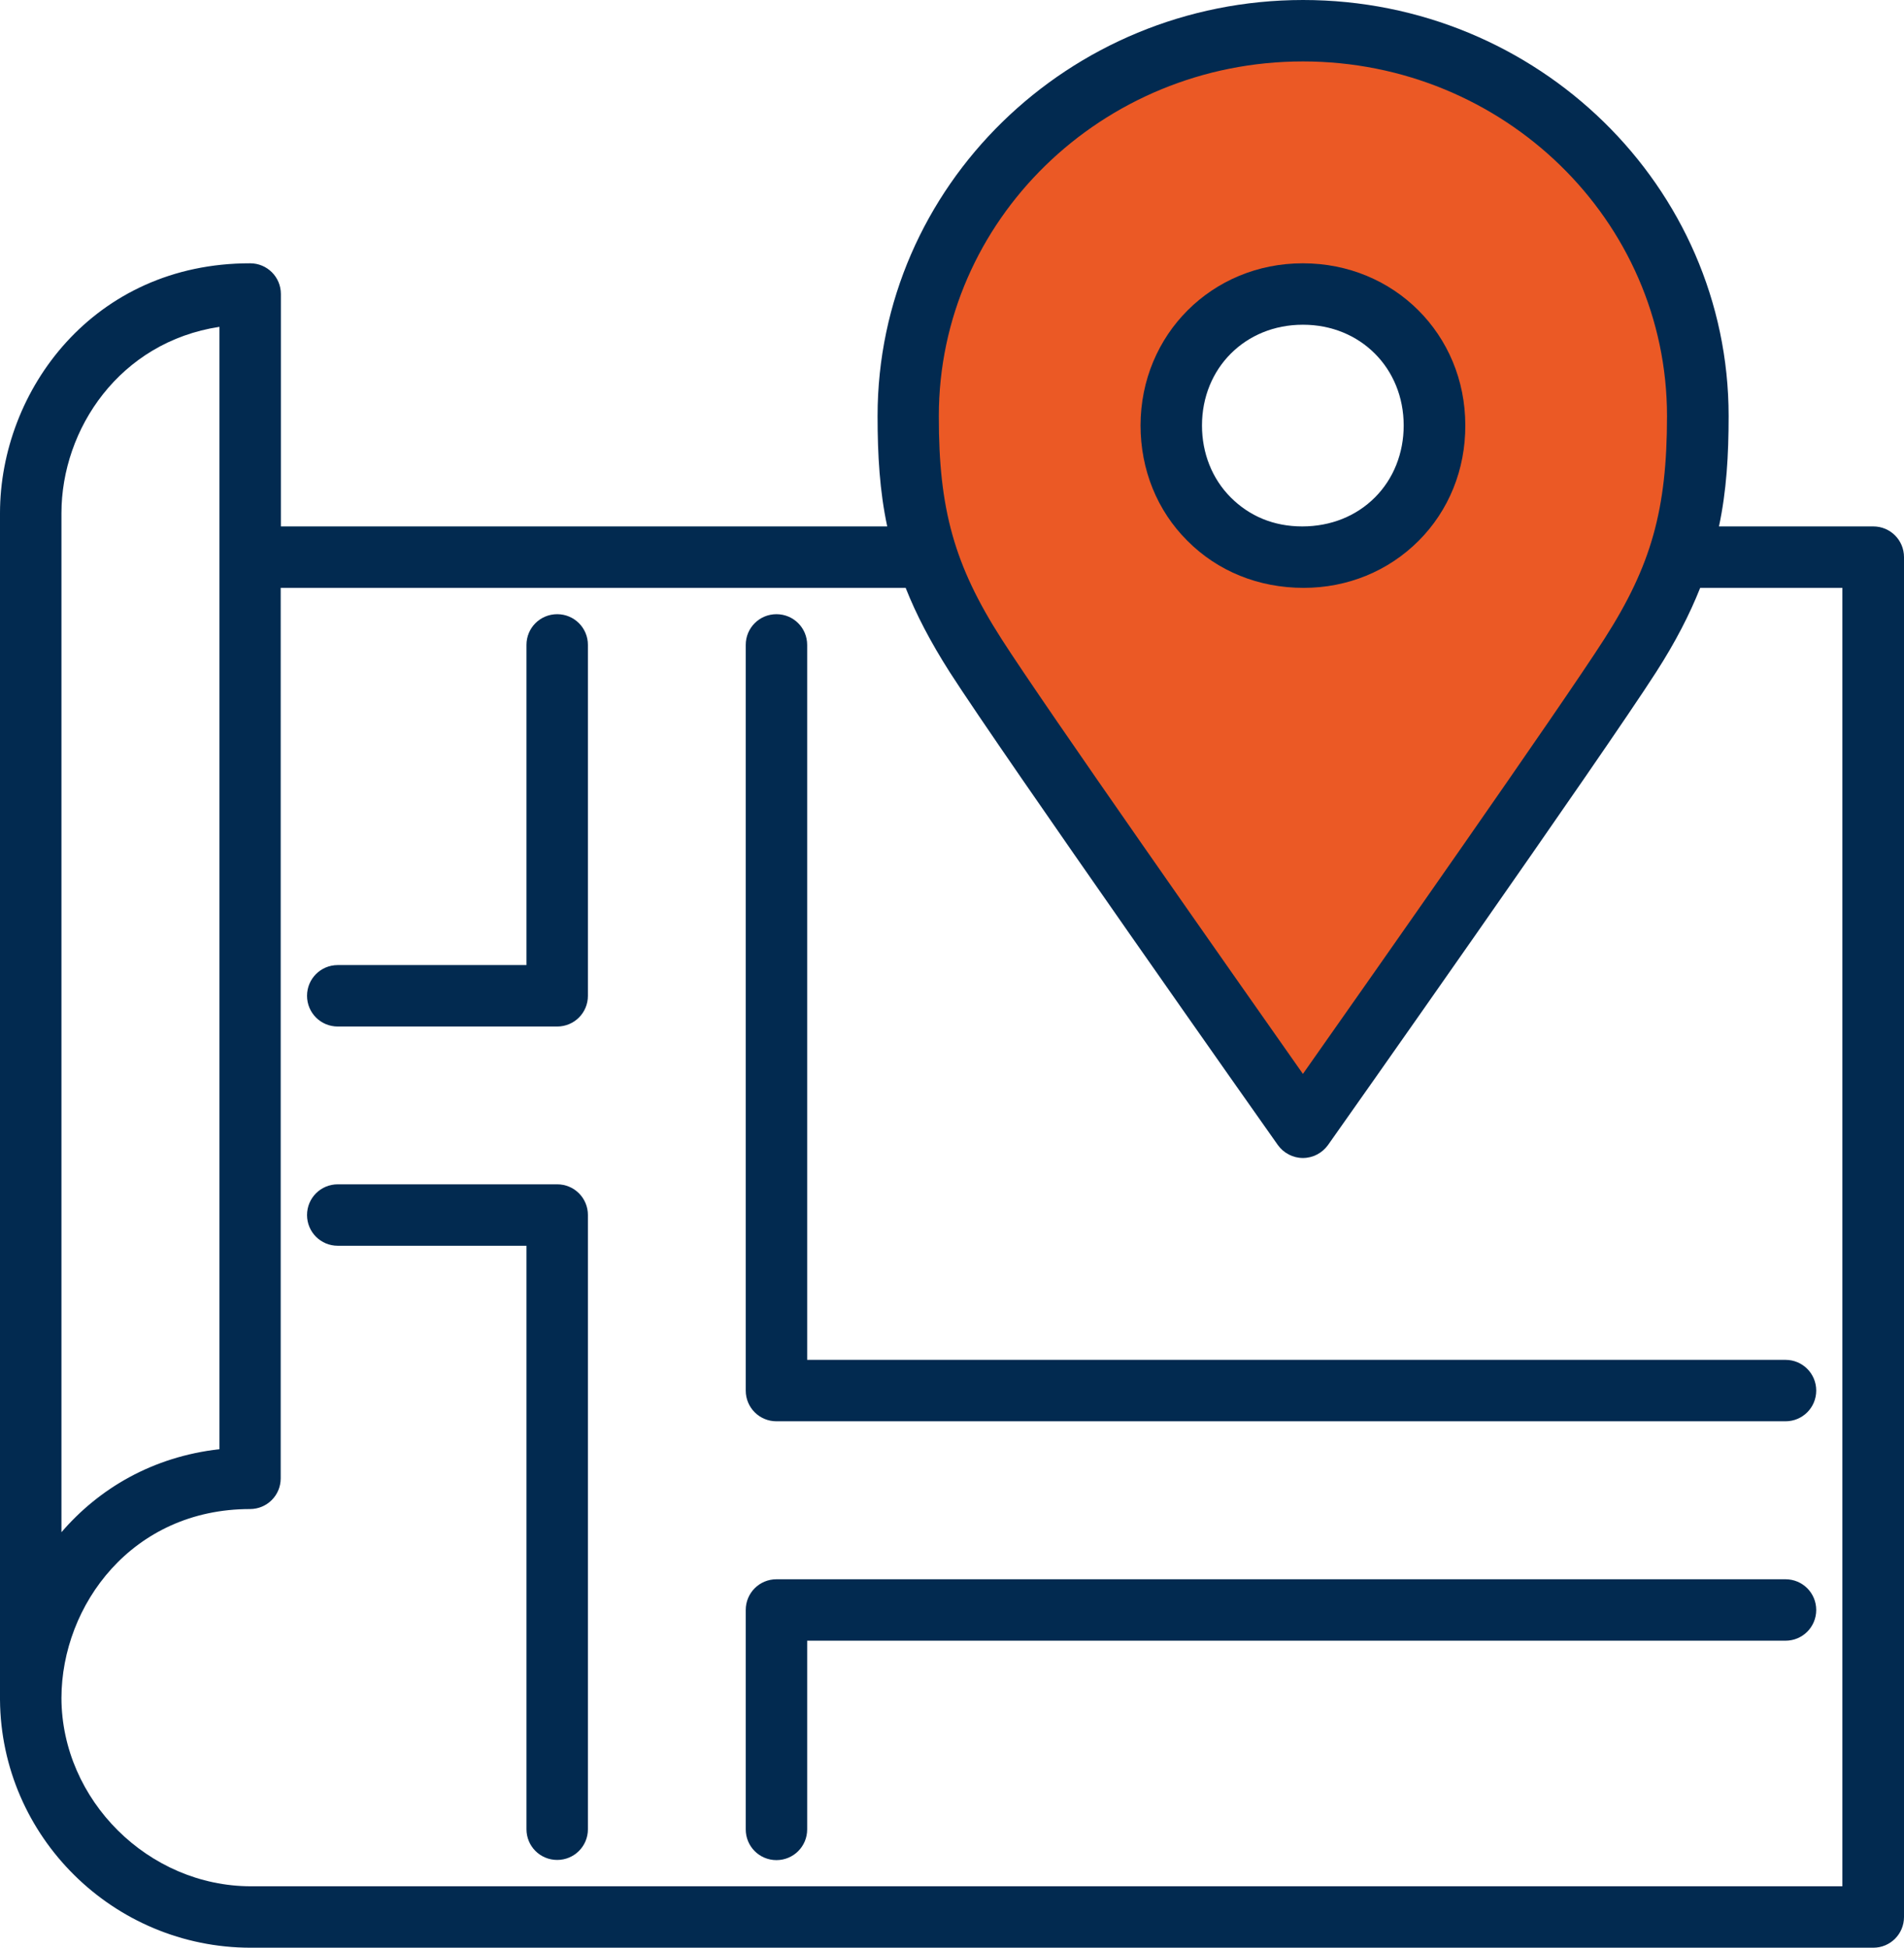
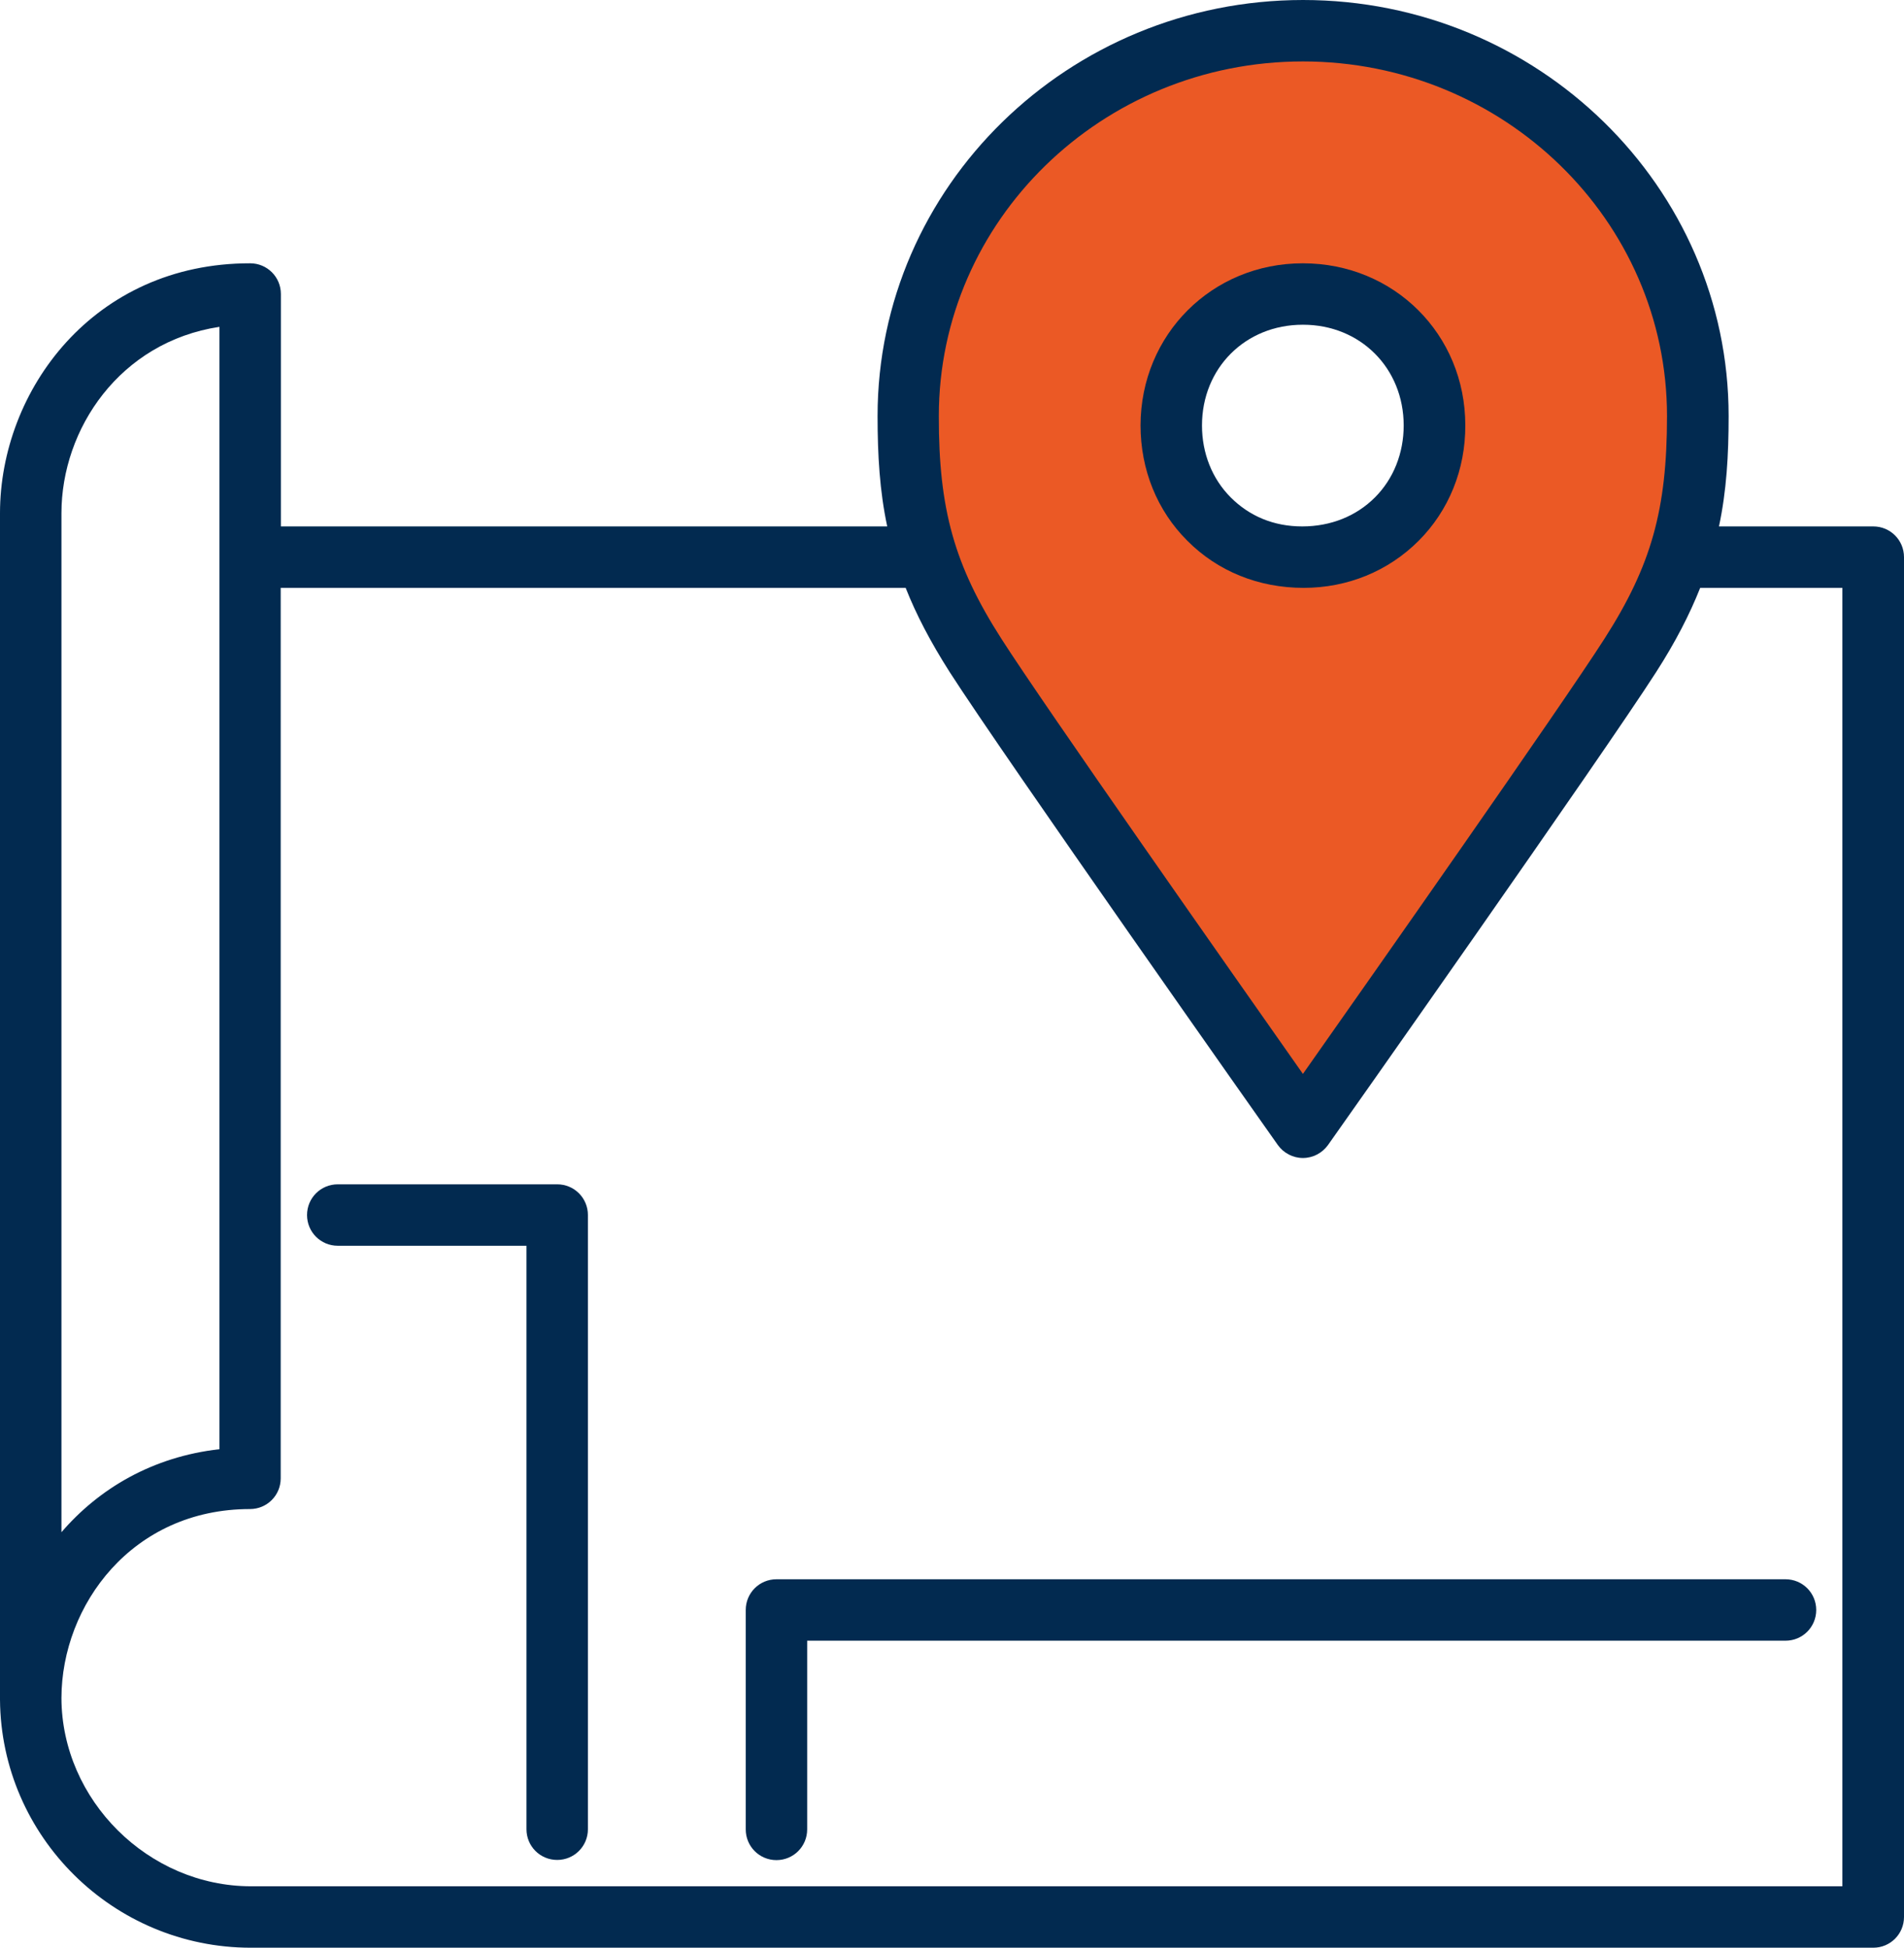
<svg xmlns="http://www.w3.org/2000/svg" id="Layer_2" viewBox="0 0 108.46 110.96">
  <defs>
    <style>.cls-1{fill:#022a50;}.cls-2{fill:#eb5925;}</style>
  </defs>
  <g id="Layer_1-2">
    <path class="cls-2" d="M74.22,1.75c12.42,0,22.49,9.83,22.49,21.95,0,5.24-.79,8.88-3.84,13.65-3.05,4.77-18.65,26.88-18.65,26.88,0,0-15.6-22.11-18.65-26.88-3.05-4.77-3.85-8.4-3.84-13.65,0-12.12,10.07-21.95,22.49-21.95Zm-7.5,22.48c0,4.31,3.34,7.51,7.46,7.51h.07c4.13,0,7.47-3.19,7.46-7.51,0-4.32-3.36-7.49-7.48-7.49h-.02c-4.13,0-7.48,3.17-7.48,7.49Z" />
    <g>
      <path class="cls-1" d="M106.71,29.99h-8.79c.43-2.02,.55-4.05,.55-6.29,0-13.07-10.88-23.7-24.24-23.7s-24.24,10.63-24.24,23.7c0,2.24,.12,4.27,.55,6.29H16v-13.24c0-.97-.78-1.75-1.75-1.75C5.33,14.99,0,22.24,0,29.24V96.77s0,.04,0,.06c.06,7.8,6.45,14.13,14.29,14.13H106.71c.97,0,1.75-.78,1.75-1.75V31.74c0-.97-.78-1.75-1.75-1.75ZM74.22,3.5c11.44,0,20.74,9.06,20.74,20.2,0,5.32-.89,8.52-3.57,12.7-2.45,3.83-13.25,19.21-17.17,24.78-3.92-5.58-14.72-20.95-17.17-24.78-2.68-4.18-3.58-7.38-3.57-12.7,0-11.14,9.3-20.2,20.74-20.2ZM3.5,29.24c0-4.81,3.33-9.76,9-10.62v63.94c-3.81,.43-6.86,2.24-9,4.73V29.24ZM104.96,107.46H14.3c-5.85,0-10.78-4.91-10.8-10.72,.01-5.3,4.03-10.77,10.74-10.77,.97,0,1.75-.78,1.75-1.75V33.49H51.59c.6,1.52,1.42,3.09,2.51,4.8,3.04,4.74,18.05,26.04,18.69,26.94,.33,.46,.86,.74,1.43,.74s1.1-.28,1.43-.74c.64-.9,15.65-22.2,18.69-26.94,1.1-1.71,1.91-3.29,2.51-4.8h8.1V107.46Z" />
      <path class="cls-1" d="M31.74,67.47h-12.5c-.97,0-1.75,.78-1.75,1.75s.78,1.75,1.75,1.75h10.75v33.24c0,.97,.78,1.75,1.75,1.75s1.75-.78,1.75-1.75v-34.99c0-.97-.78-1.75-1.75-1.75Z" />
-       <path class="cls-1" d="M31.74,34.99c-.97,0-1.75,.78-1.75,1.75v18.24h-10.75c-.97,0-1.75,.78-1.75,1.75s.78,1.75,1.75,1.75h12.5c.97,0,1.75-.78,1.75-1.75v-19.99c0-.97-.78-1.75-1.75-1.75Z" />
-       <path class="cls-1" d="M45.98,77.47V36.74c0-.97-.78-1.75-1.75-1.75s-1.75,.78-1.75,1.75v42.48c0,.97,.78,1.75,1.75,1.75h57.48c.97,0,1.75-.78,1.75-1.75s-.78-1.75-1.75-1.75H45.98Z" />
      <path class="cls-1" d="M101.71,89.97H44.23c-.97,0-1.75,.78-1.75,1.75v12.5c0,.97,.78,1.75,1.75,1.75s1.75-.78,1.75-1.75v-10.75h55.73c.97,0,1.75-.78,1.75-1.75s-.78-1.75-1.75-1.75Z" />
      <path class="cls-1" d="M74.26,33.49c2.5,0,4.82-.95,6.55-2.68,1.72-1.72,2.67-4.06,2.66-6.58,0-5.18-4.06-9.23-9.25-9.23h-.01c-5.17,0-9.23,4.06-9.24,9.23,0,2.52,.94,4.86,2.67,6.58,1.72,1.73,4.05,2.68,6.62,2.68Zm-.05-14.99h.02c3.26,0,5.73,2.47,5.73,5.74,0,1.58-.58,3.04-1.64,4.1-1.06,1.06-2.51,1.65-4.14,1.65s-3.01-.59-4.07-1.65c-1.06-1.06-1.64-2.52-1.64-4.1,0-3.27,2.47-5.74,5.74-5.74Z" />
    </g>
  </g>
</svg>